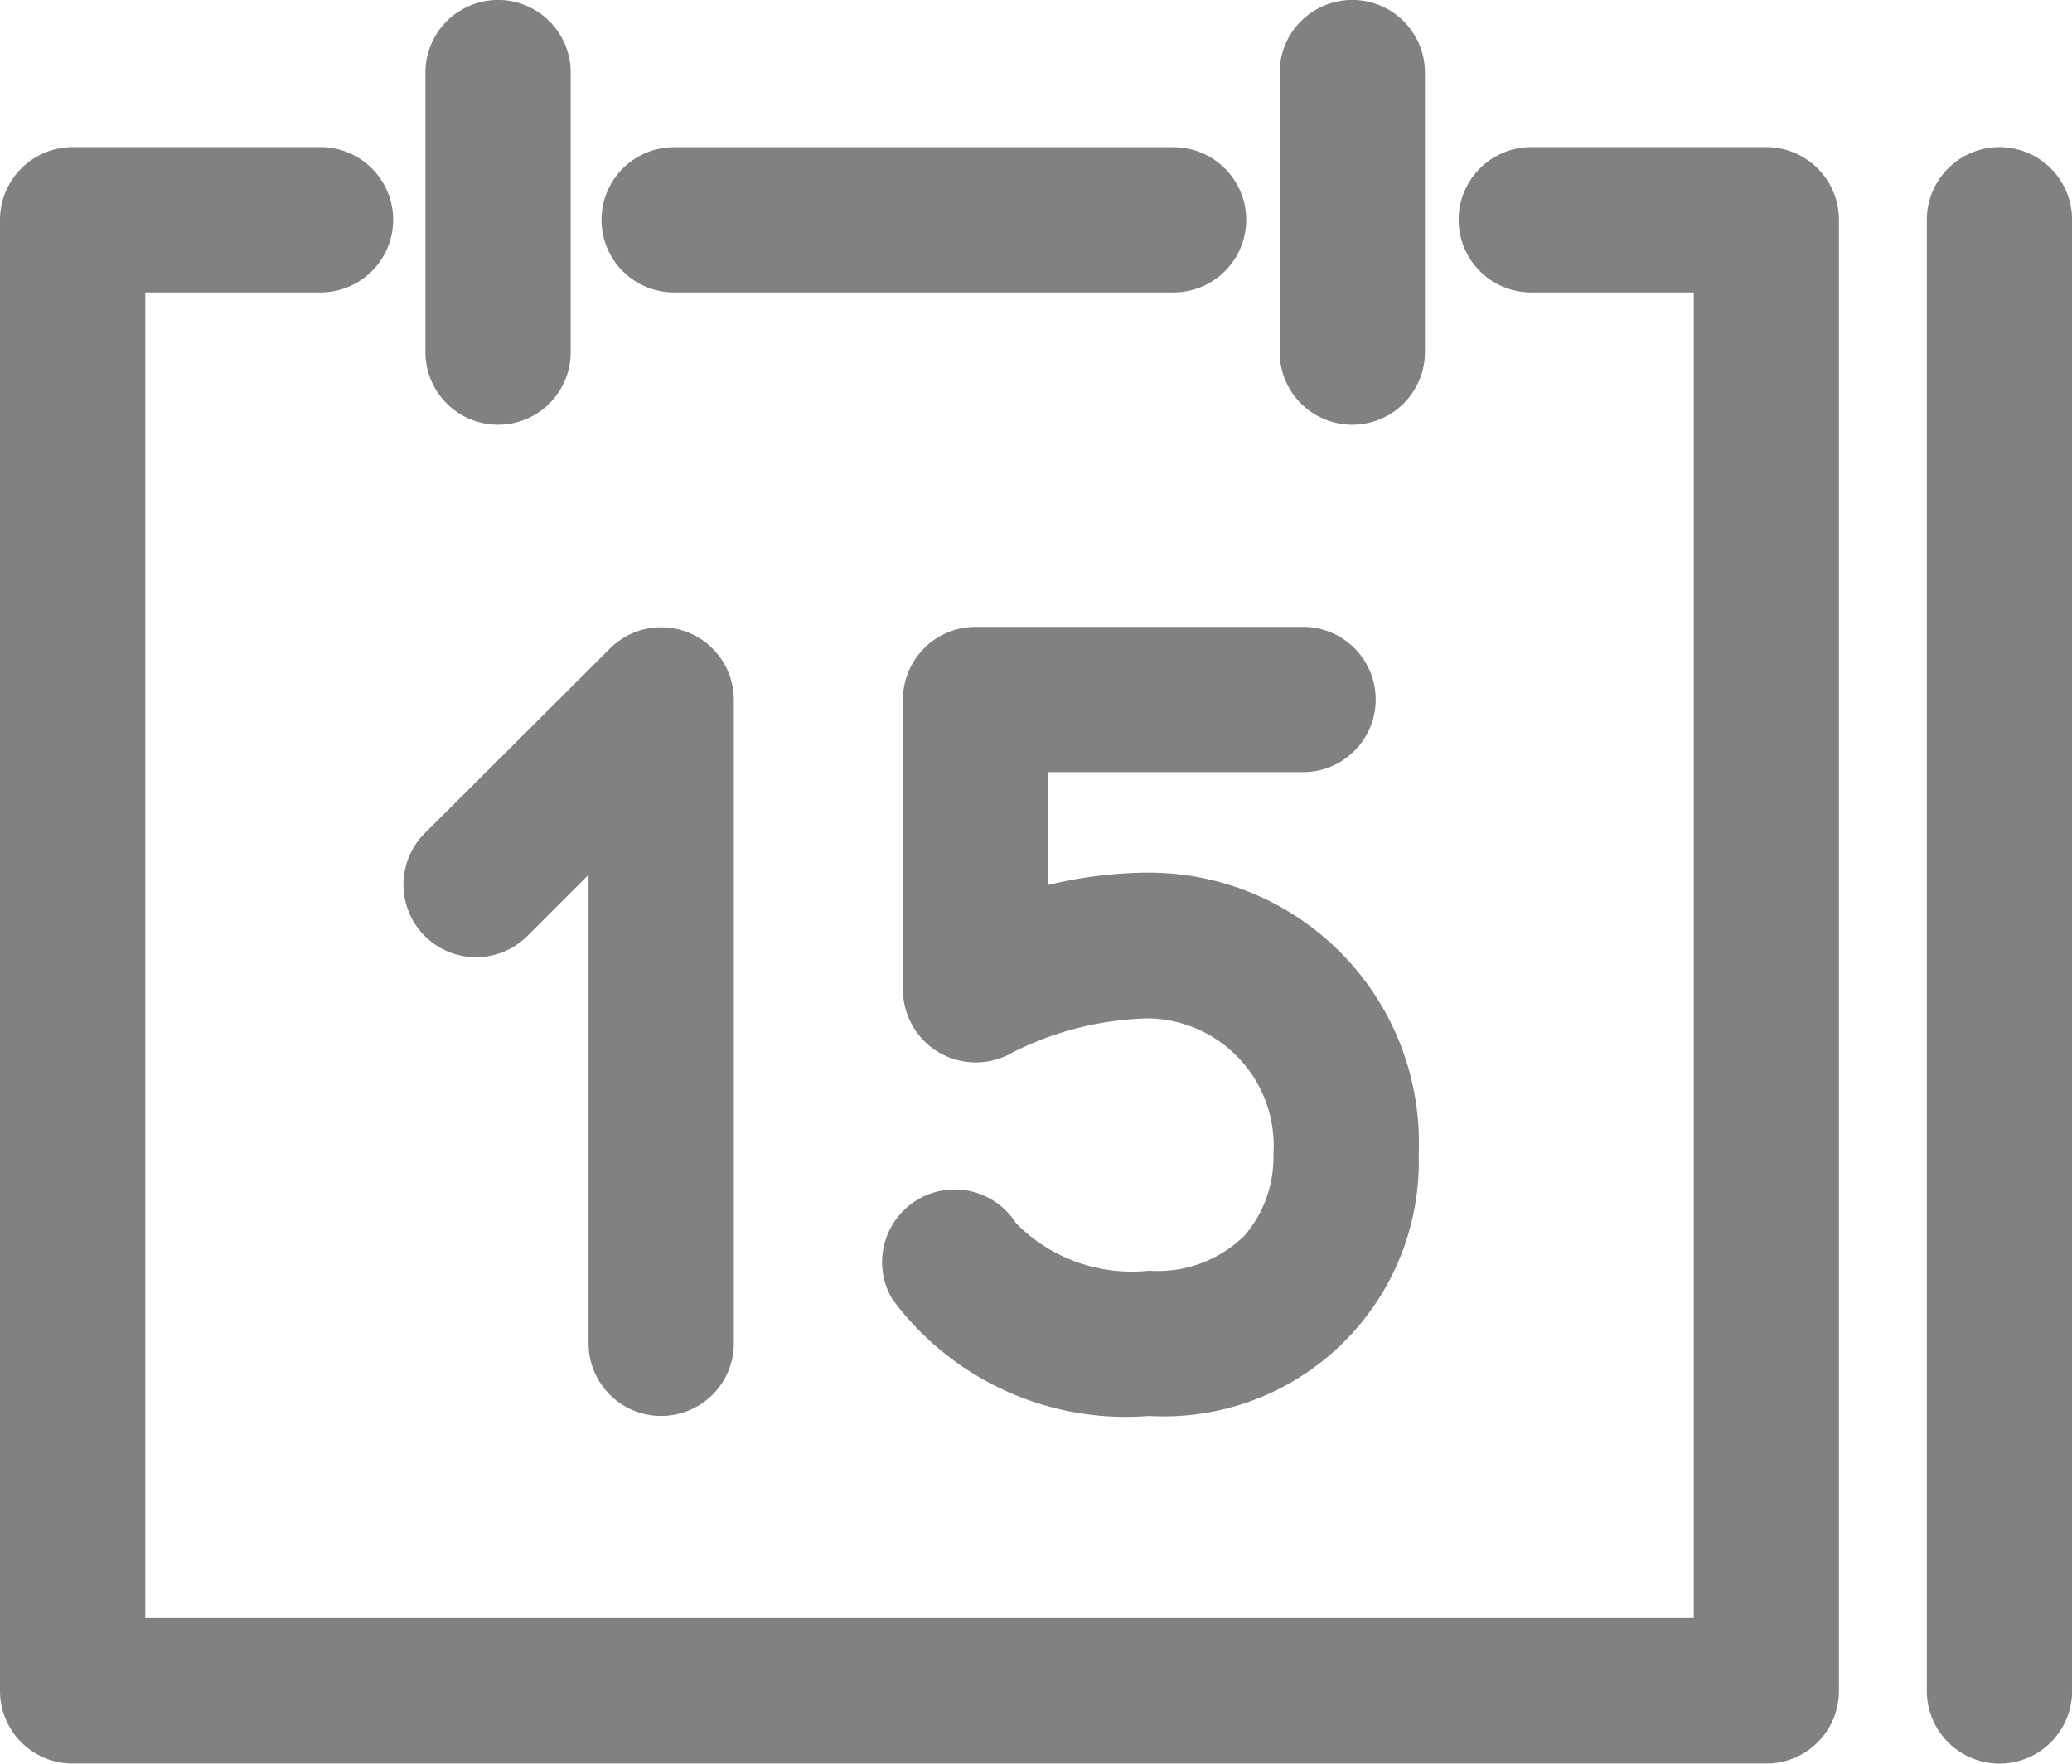
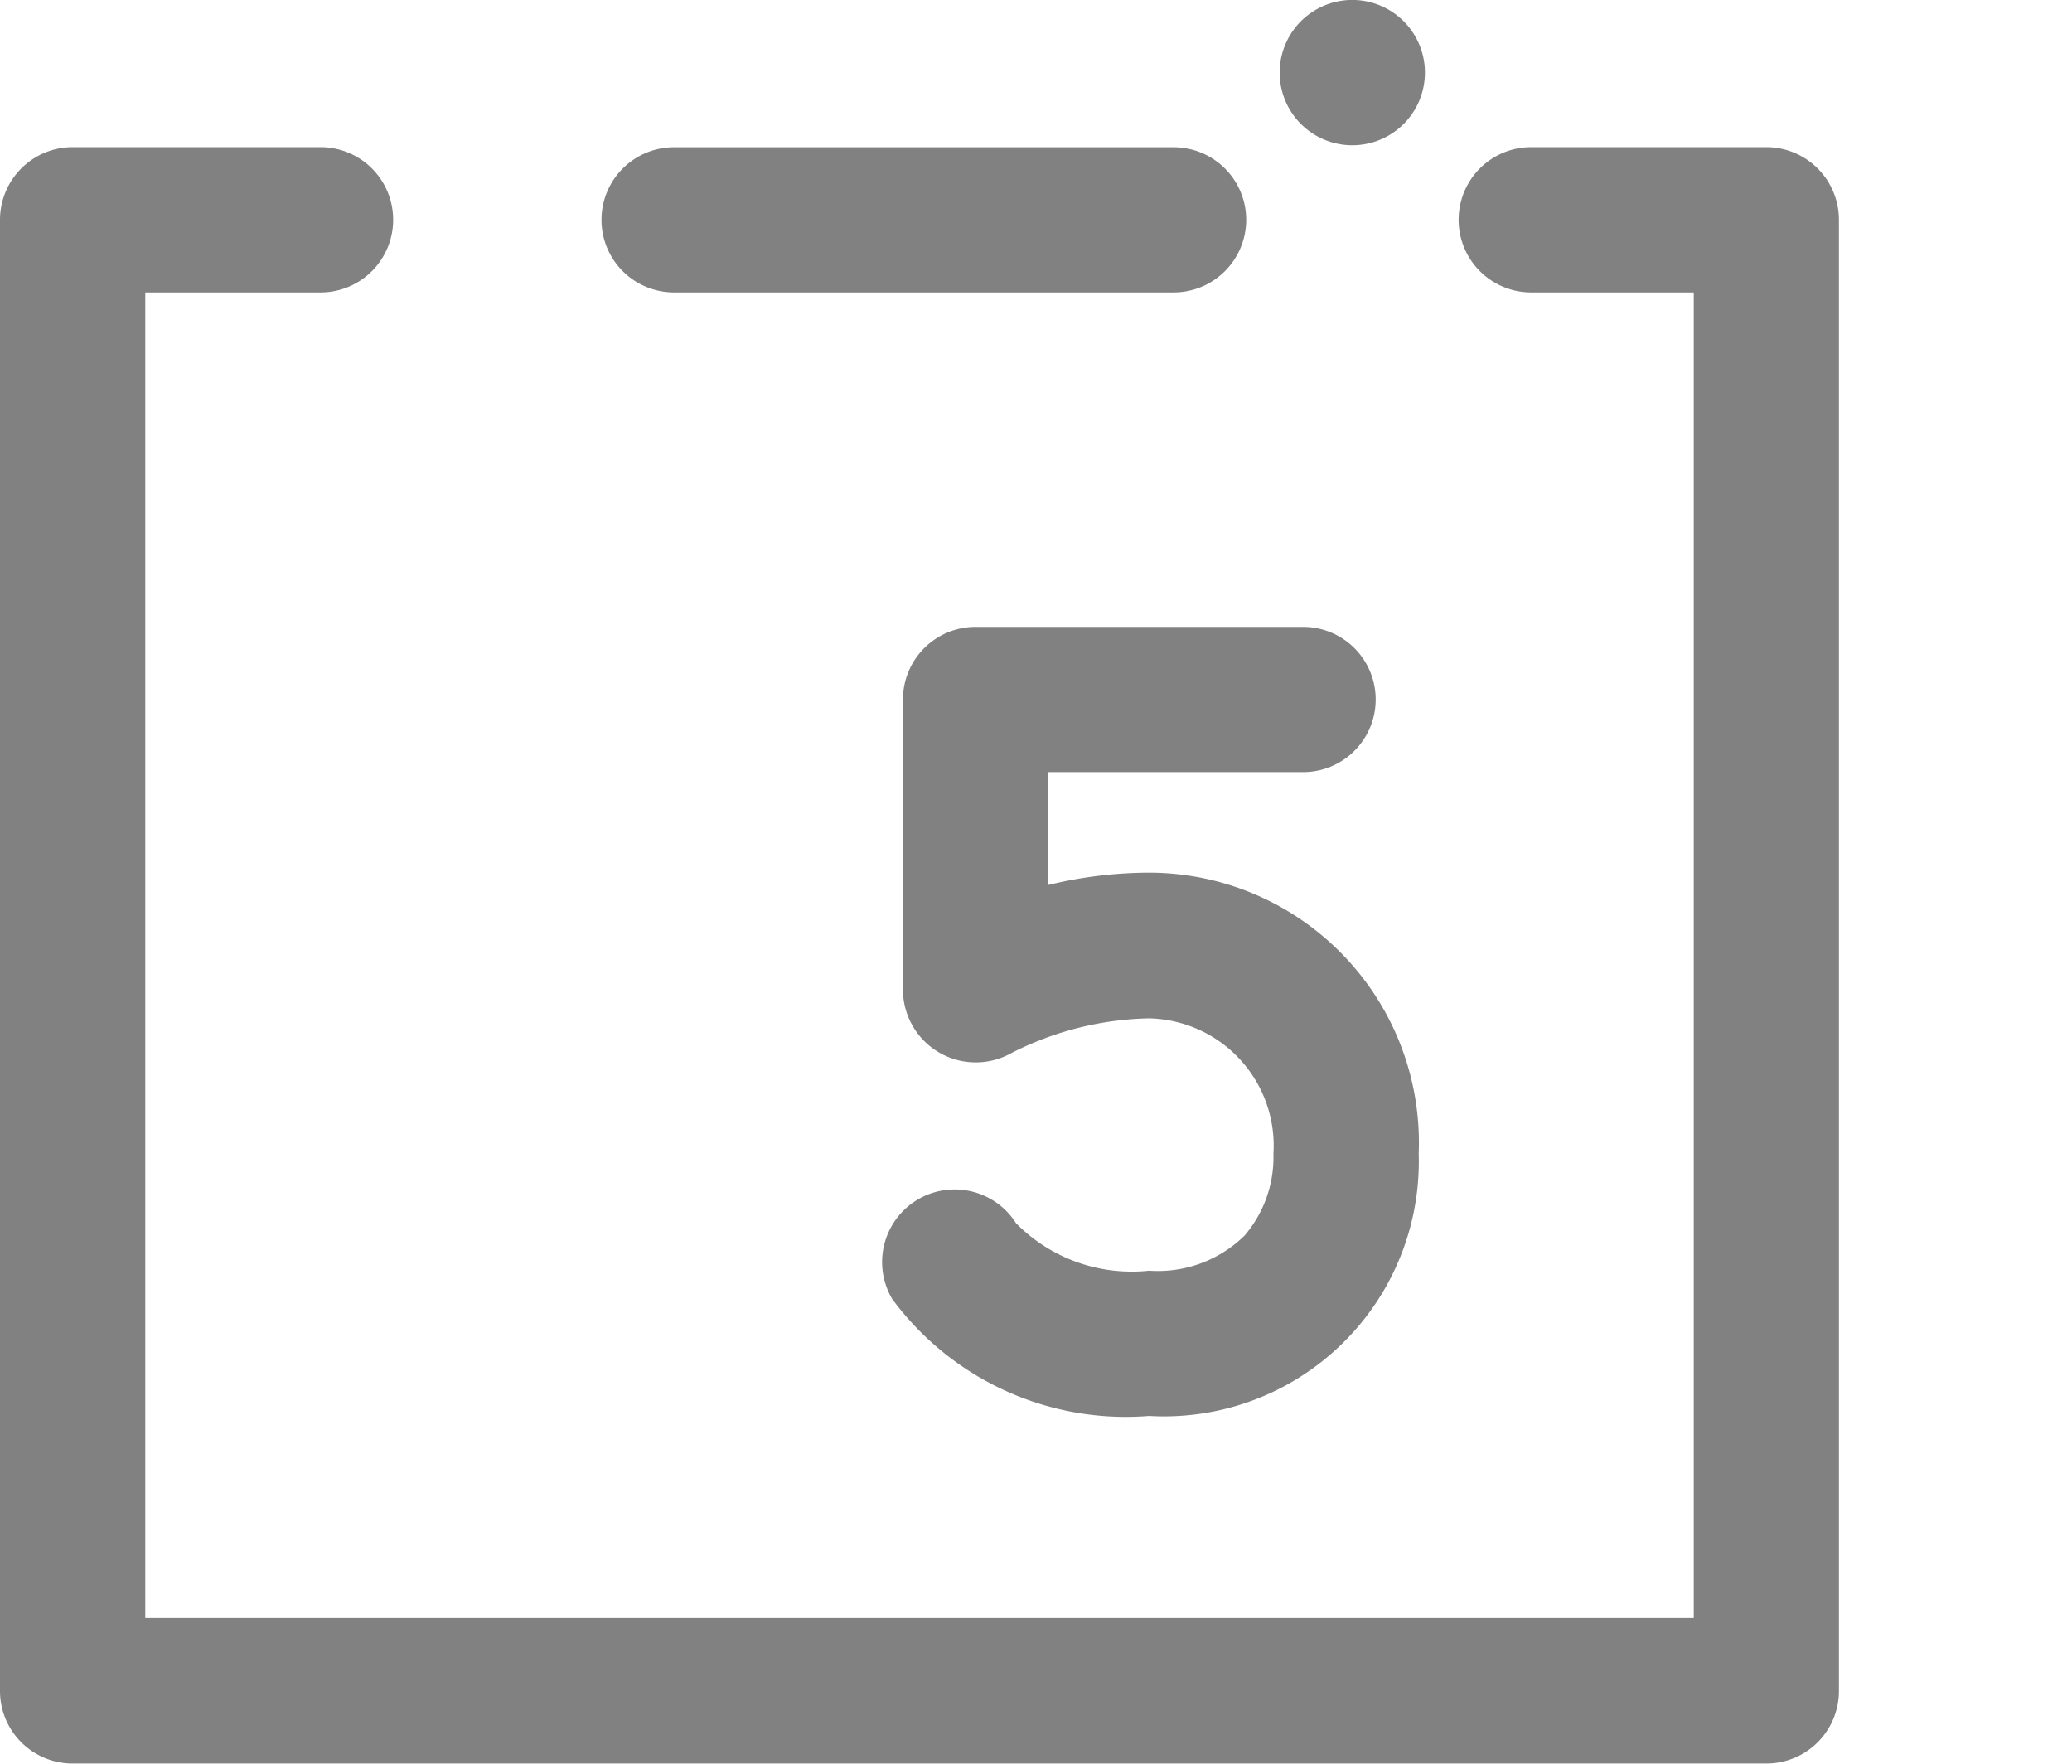
<svg xmlns="http://www.w3.org/2000/svg" id="icon-calendari-orange" width="20.324" height="17.296" viewBox="0 0 20.324 17.296">
  <path id="Trazado_3414" data-name="Trazado 3414" d="M18.038,17.949V3.52a.713.713,0,0,0-.712-.712H15.02a.712.712,0,0,0,0,1.425h1.594v13H1.425v-13H3.144a.712.712,0,0,0,0-1.425H.712A.713.713,0,0,0,0,3.52V17.948a.712.712,0,0,0,.712.712H17.325A.712.712,0,0,0,18.038,17.949Z" transform="translate(0 -1.365)" fill="#818181" />
  <path id="Trazado_3415" data-name="Trazado 3415" d="M17.8,3.521a.712.712,0,0,0-.712-.712h-4.9a.712.712,0,1,0,0,1.424h4.9A.713.713,0,0,0,17.8,3.521Z" transform="translate(-5.576 -1.365)" fill="#818181" />
-   <path id="Trazado_3416" data-name="Trazado 3416" d="M8.12.712V3.453a.712.712,0,0,0,1.425,0V.712a.712.712,0,0,0-1.425,0Z" transform="translate(-3.947)" fill="#818181" />
-   <path id="Trazado_3417" data-name="Trazado 3417" d="M24.423.712V3.453a.712.712,0,0,0,1.425,0V.712a.712.712,0,0,0-1.425,0Z" transform="translate(-11.871)" fill="#818181" />
-   <path id="Trazado_3418" data-name="Trazado 3418" d="M37.485,2.808a.713.713,0,0,0-.712.712V17.948a.712.712,0,1,0,1.425,0V3.52A.713.713,0,0,0,37.485,2.808Z" transform="translate(-17.873 -1.365)" fill="#818181" />
-   <path id="Trazado_3419" data-name="Trazado 3419" d="M10.229,19.7a.712.712,0,0,0,.712-.712V12.674a.712.712,0,0,0-1.215-.5L7.909,13.986a.712.712,0,0,0,1.007,1.007l.6-.6v4.6A.712.712,0,0,0,10.229,19.7Z" transform="translate(-3.743 -5.814)" fill="#818181" />
+   <path id="Trazado_3417" data-name="Trazado 3417" d="M24.423.712a.712.712,0,0,0,1.425,0V.712a.712.712,0,0,0-1.425,0Z" transform="translate(-11.871)" fill="#818181" />
  <path id="Trazado_3420" data-name="Trazado 3420" d="M19.448,19.7a2.5,2.5,0,0,0,2.645-2.574,2.649,2.649,0,0,0-2.645-2.754,4.224,4.224,0,0,0-.989.121V13.386h2.5a.712.712,0,1,0,0-1.424H17.746a.712.712,0,0,0-.712.712v2.848a.714.714,0,0,0,1.063.62,3.1,3.1,0,0,1,1.35-.341,1.25,1.25,0,0,1,1.221,1.33,1.182,1.182,0,0,1-.283.8,1.213,1.213,0,0,1-.937.345,1.594,1.594,0,0,1-1.305-.466.712.712,0,0,0-1.214.744A2.848,2.848,0,0,0,19.448,19.7Z" transform="translate(-8.177 -5.814)" fill="#818181" />
</svg>